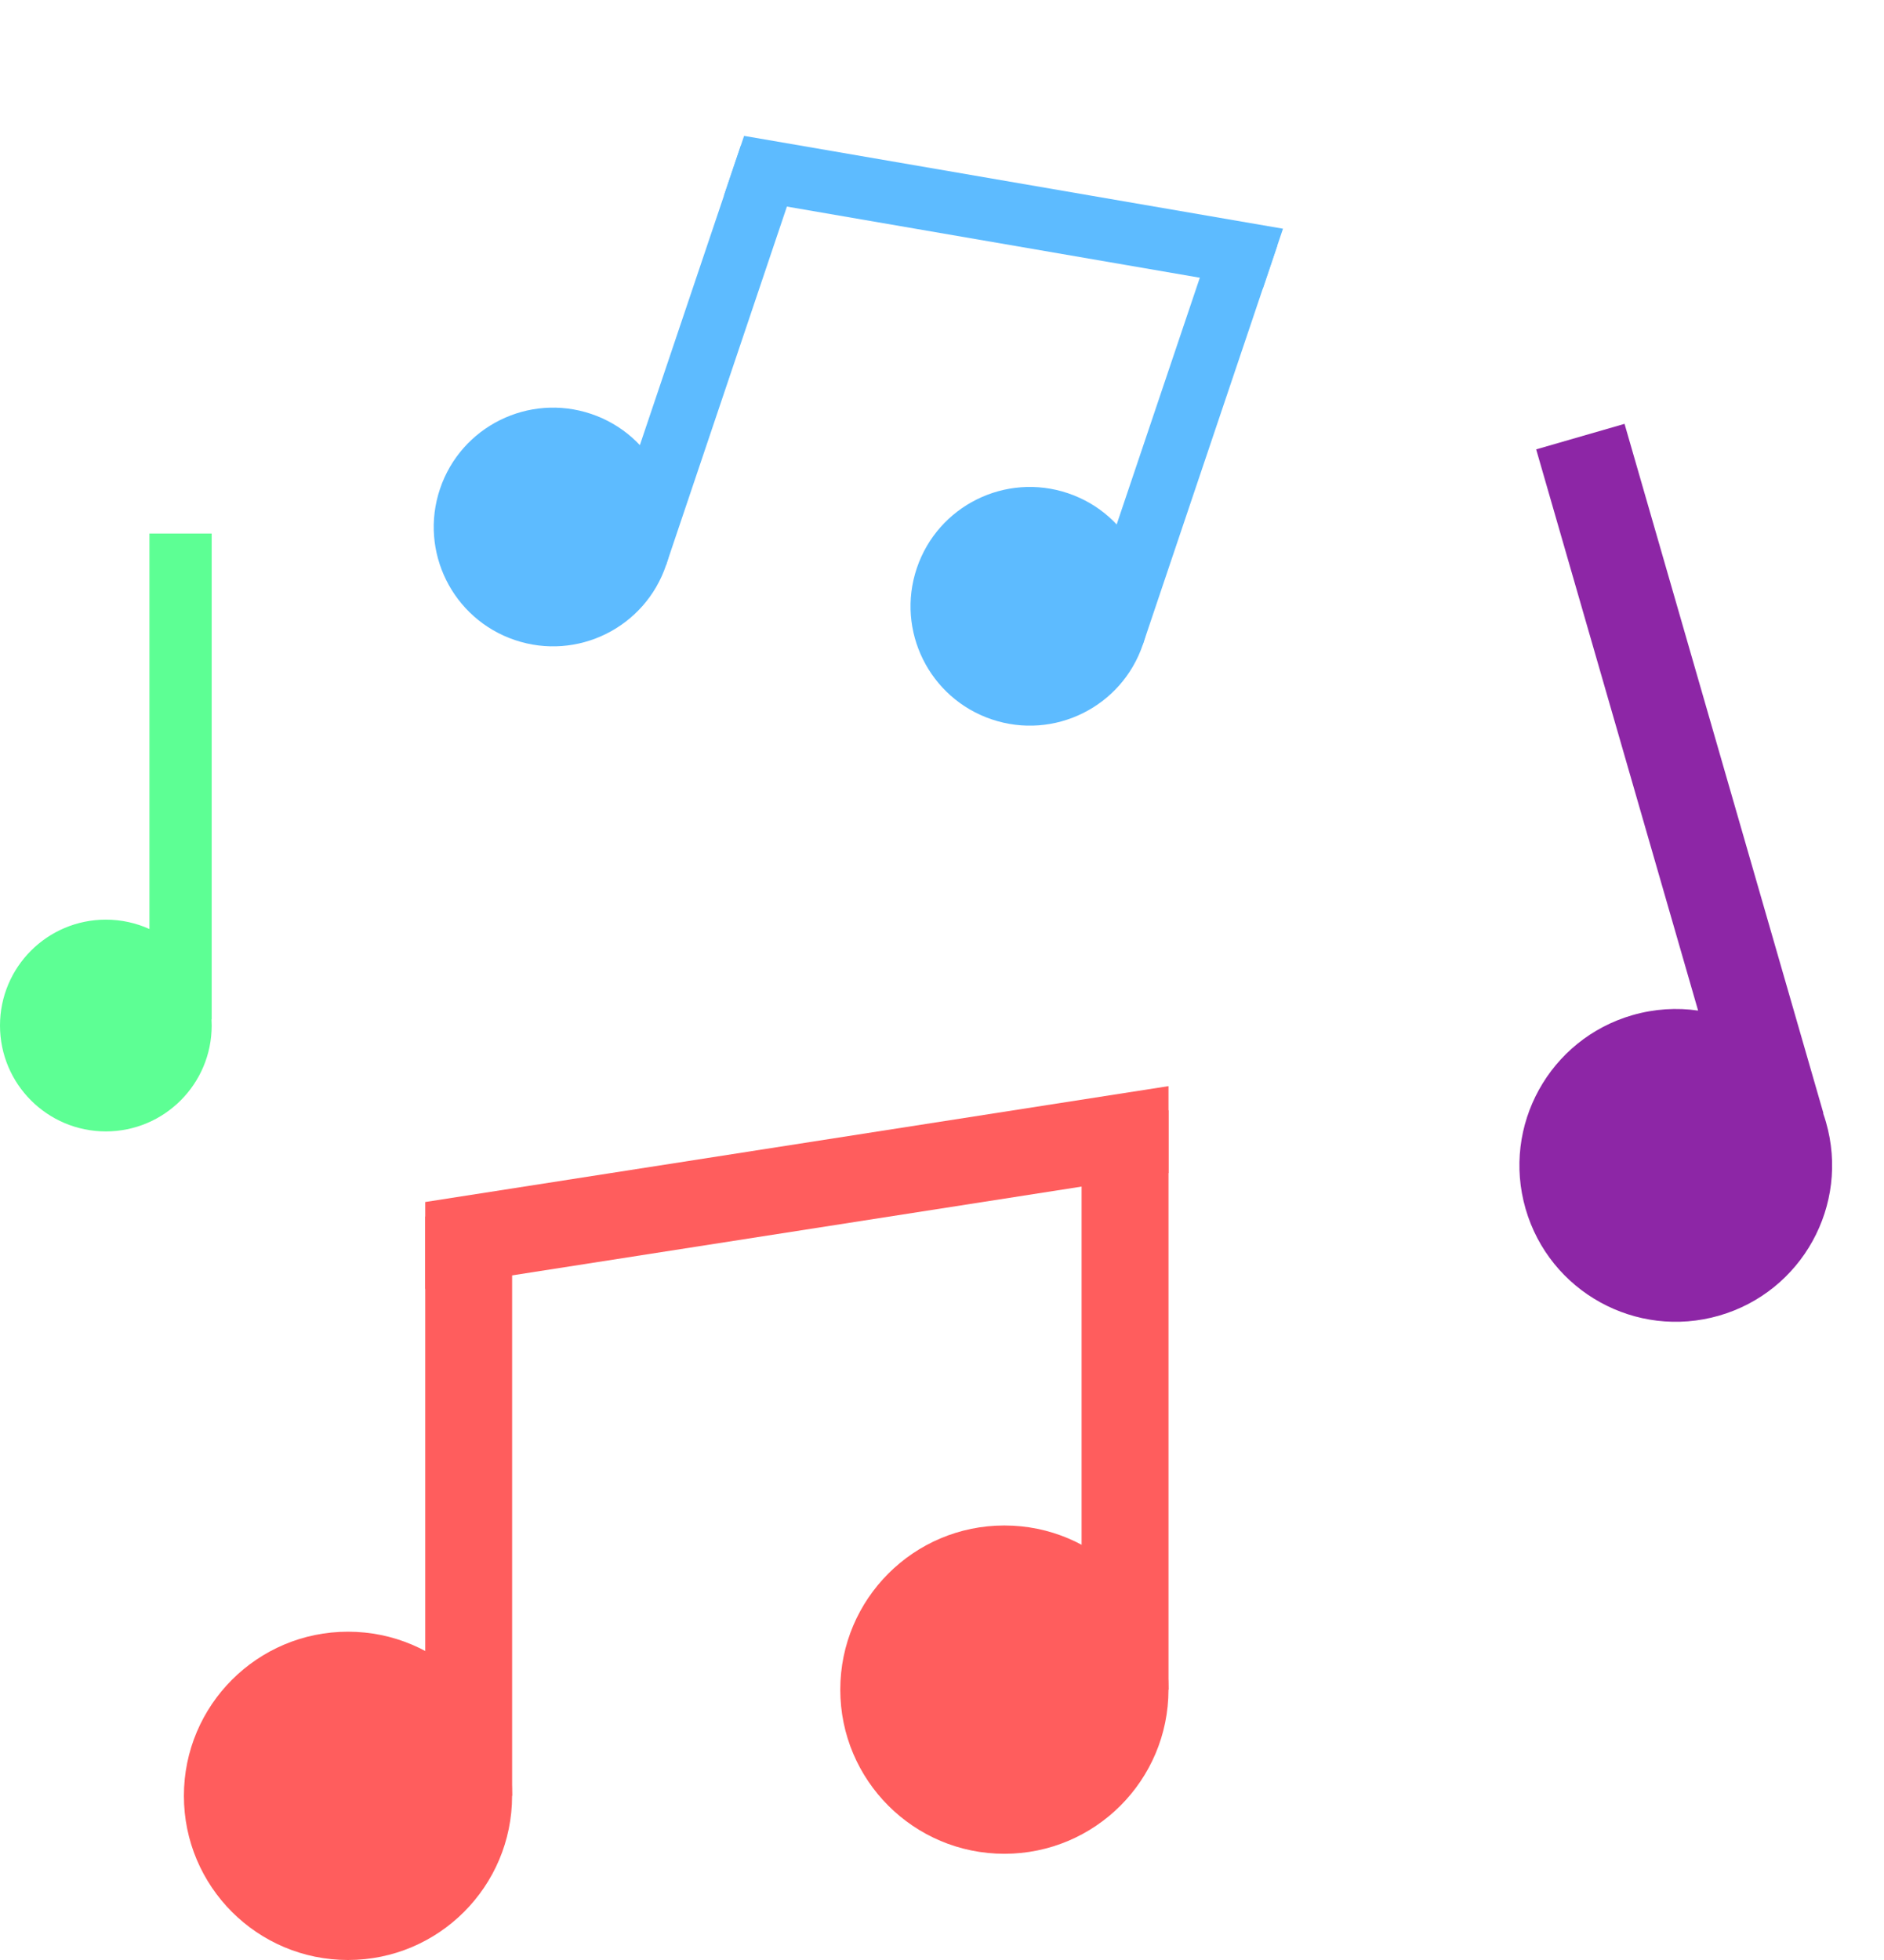
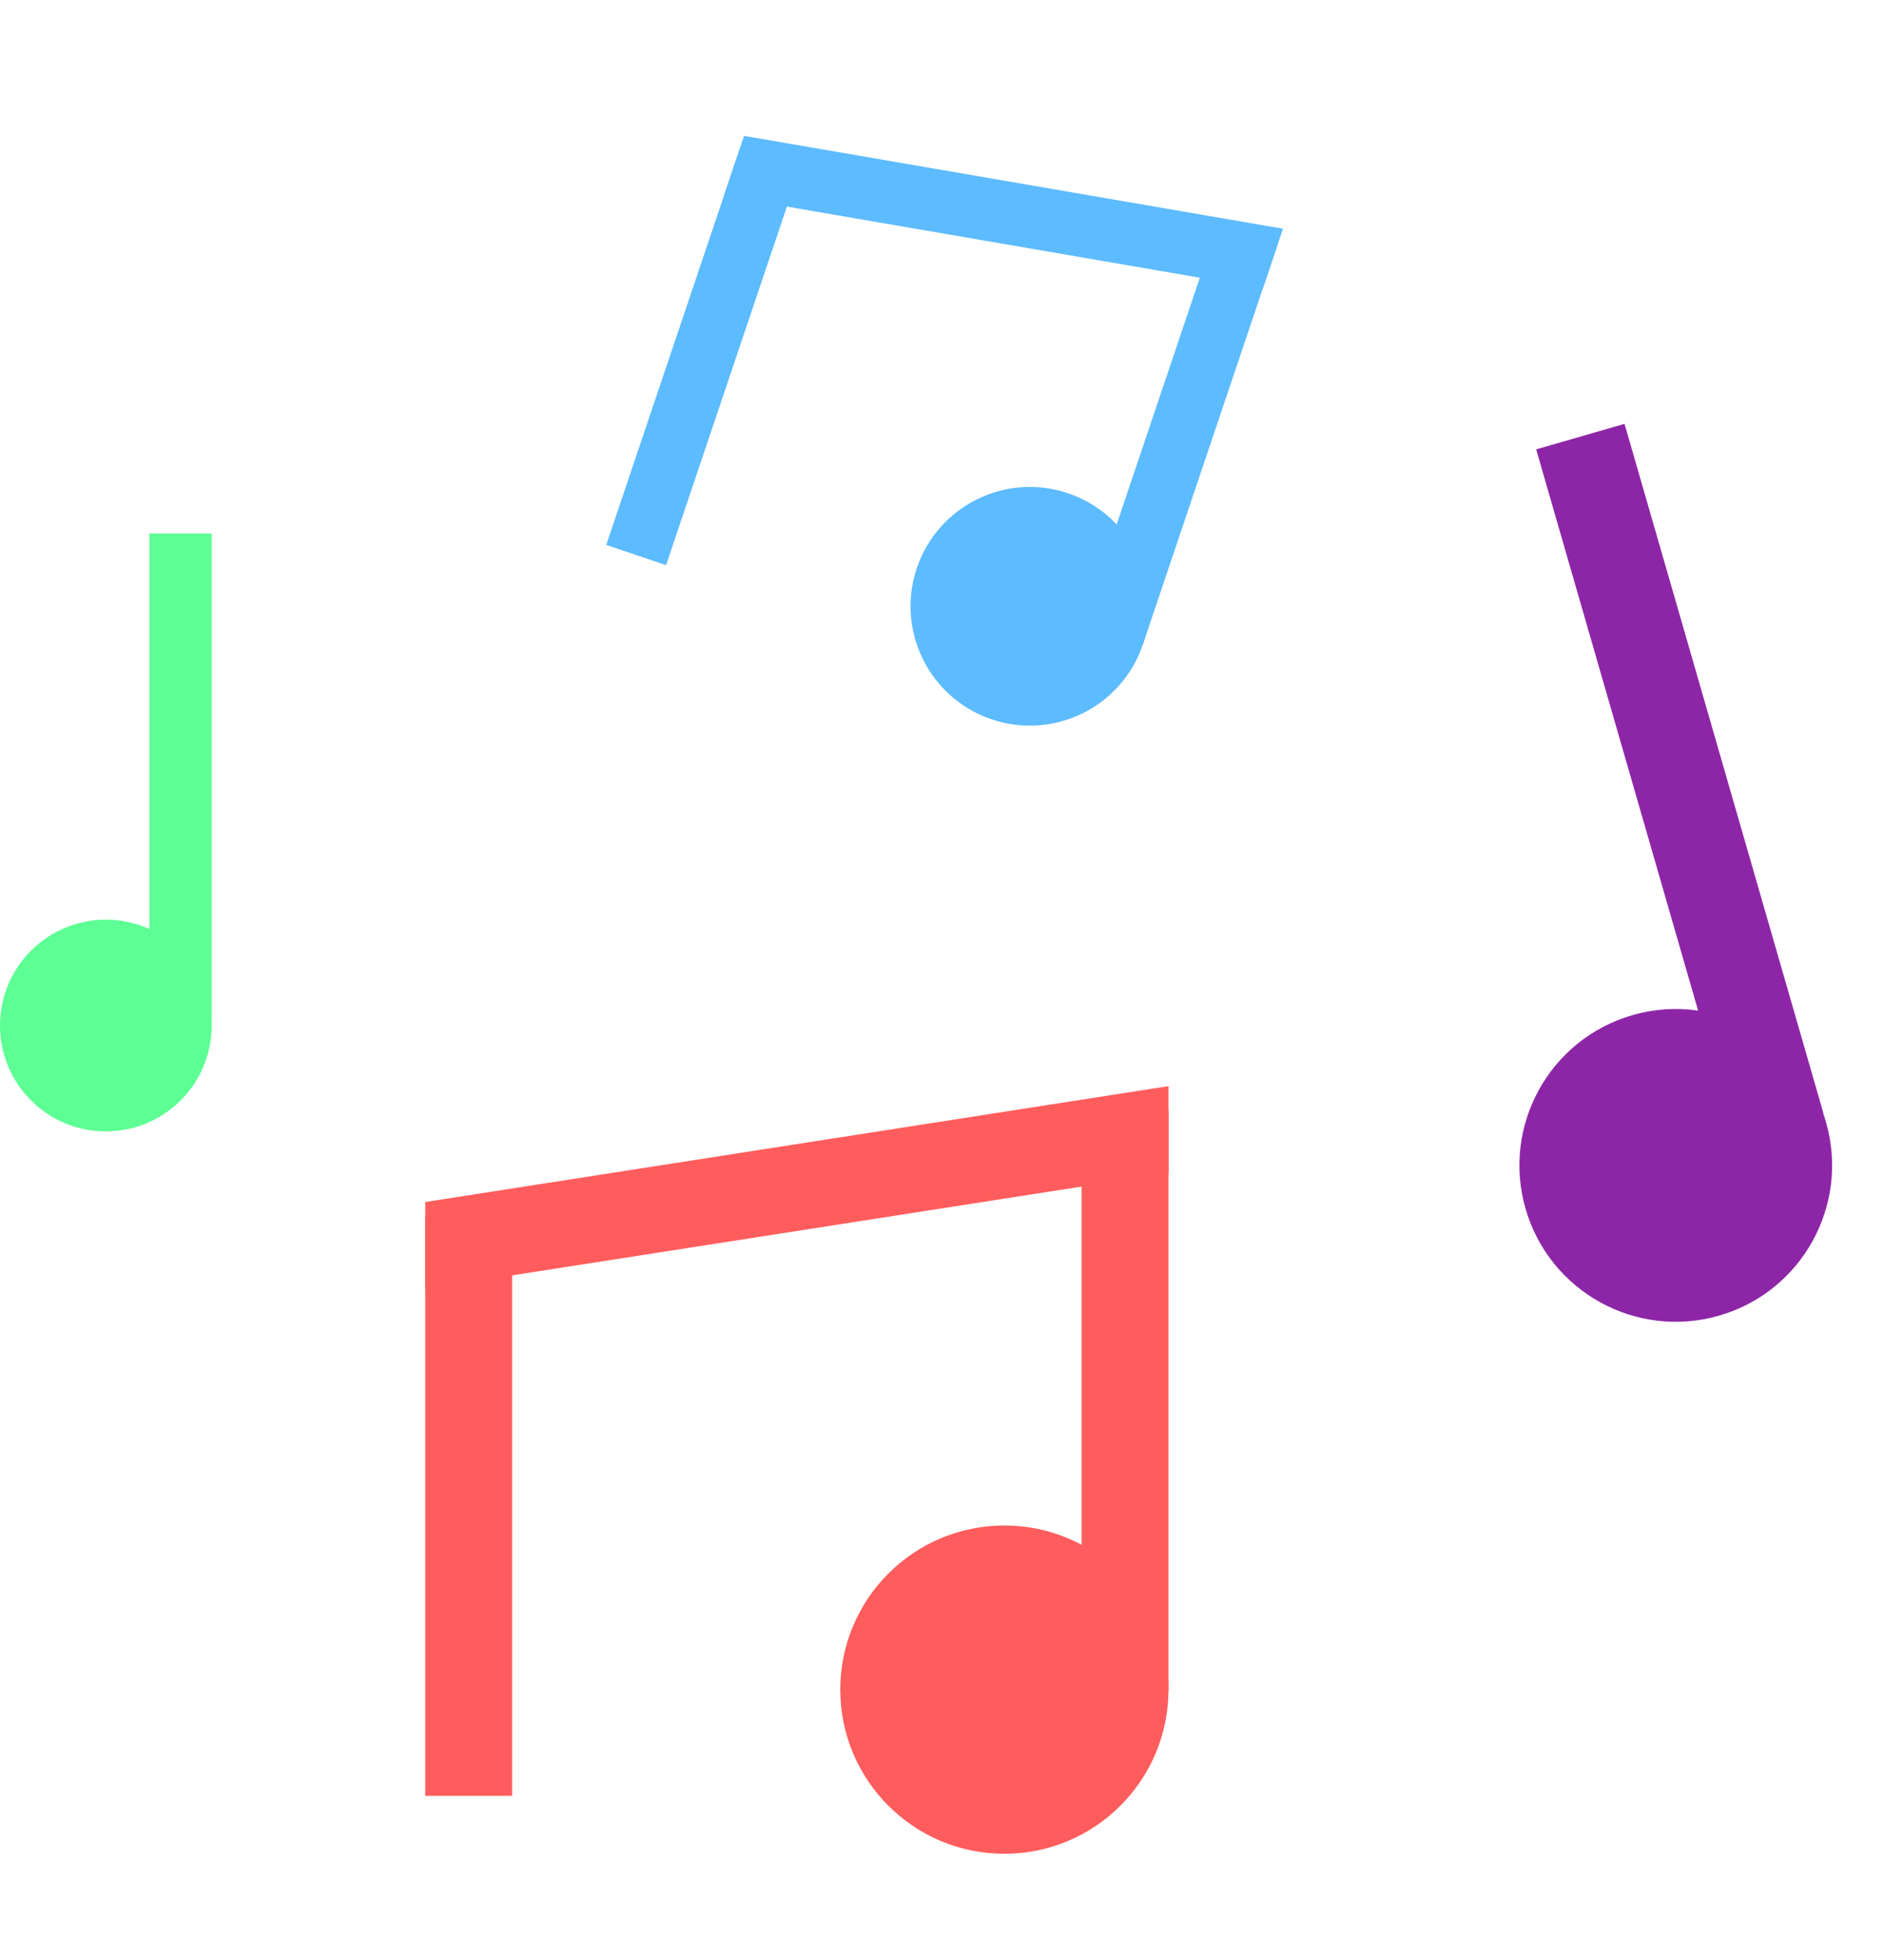
<svg xmlns="http://www.w3.org/2000/svg" width="100" height="104" viewBox="0 0 100 104" fill="none">
-   <circle cx="18.471" cy="95.29" r="8.71" fill="#FF5D5D" />
  <circle cx="53.311" cy="89.654" r="8.71" fill="#FF5D5D" />
  <path d="M22.571 64.549H27.182V95.29H22.571V64.549Z" fill="#FF5D5D" />
  <path d="M57.41 58.913H62.022V89.654H57.41V58.913Z" fill="#FF5D5D" />
  <path d="M22.571 68.392L22.571 63.78L62.022 57.632V62.243L22.571 68.392Z" fill="#FF5D5D" />
-   <circle cx="29.355" cy="27.963" r="6.332" transform="rotate(18.629 29.355 27.963)" fill="#5DBBFF" />
  <circle cx="54.663" cy="32.171" r="6.332" transform="rotate(18.629 54.663 32.171)" fill="#5DBBFF" />
  <path d="M39.317 7.739L42.493 8.81L35.355 29.986L32.178 28.915L39.317 7.739Z" fill="#5DBBFF" />
  <path d="M64.625 11.947L67.801 13.018L60.663 34.194L57.486 33.123L64.625 11.947Z" fill="#5DBBFF" />
  <path d="M38.424 10.386L39.495 7.21L68.099 12.136L67.028 15.312L38.424 10.386Z" fill="#5DBBFF" />
  <path fill-rule="evenodd" clip-rule="evenodd" d="M86.228 22.49L81.538 23.844L90.133 53.623C89.001 53.459 87.817 53.528 86.647 53.865C82.244 55.136 79.705 59.735 80.975 64.138C82.246 68.541 86.845 71.08 91.248 69.809C95.651 68.539 98.19 63.939 96.919 59.537C96.874 59.379 96.824 59.224 96.77 59.072L96.784 59.068L86.228 22.49Z" fill="#8D26A6" />
  <path fill-rule="evenodd" clip-rule="evenodd" d="M11.236 28.309H7.932V49.295C7.226 48.976 6.443 48.798 5.618 48.798C2.515 48.798 0 51.313 0 54.416C0 57.519 2.515 60.034 5.618 60.034C8.721 60.034 11.236 57.519 11.236 54.416C11.236 54.305 11.233 54.195 11.226 54.086H11.236V28.309Z" fill="#5DFF94" />
</svg>